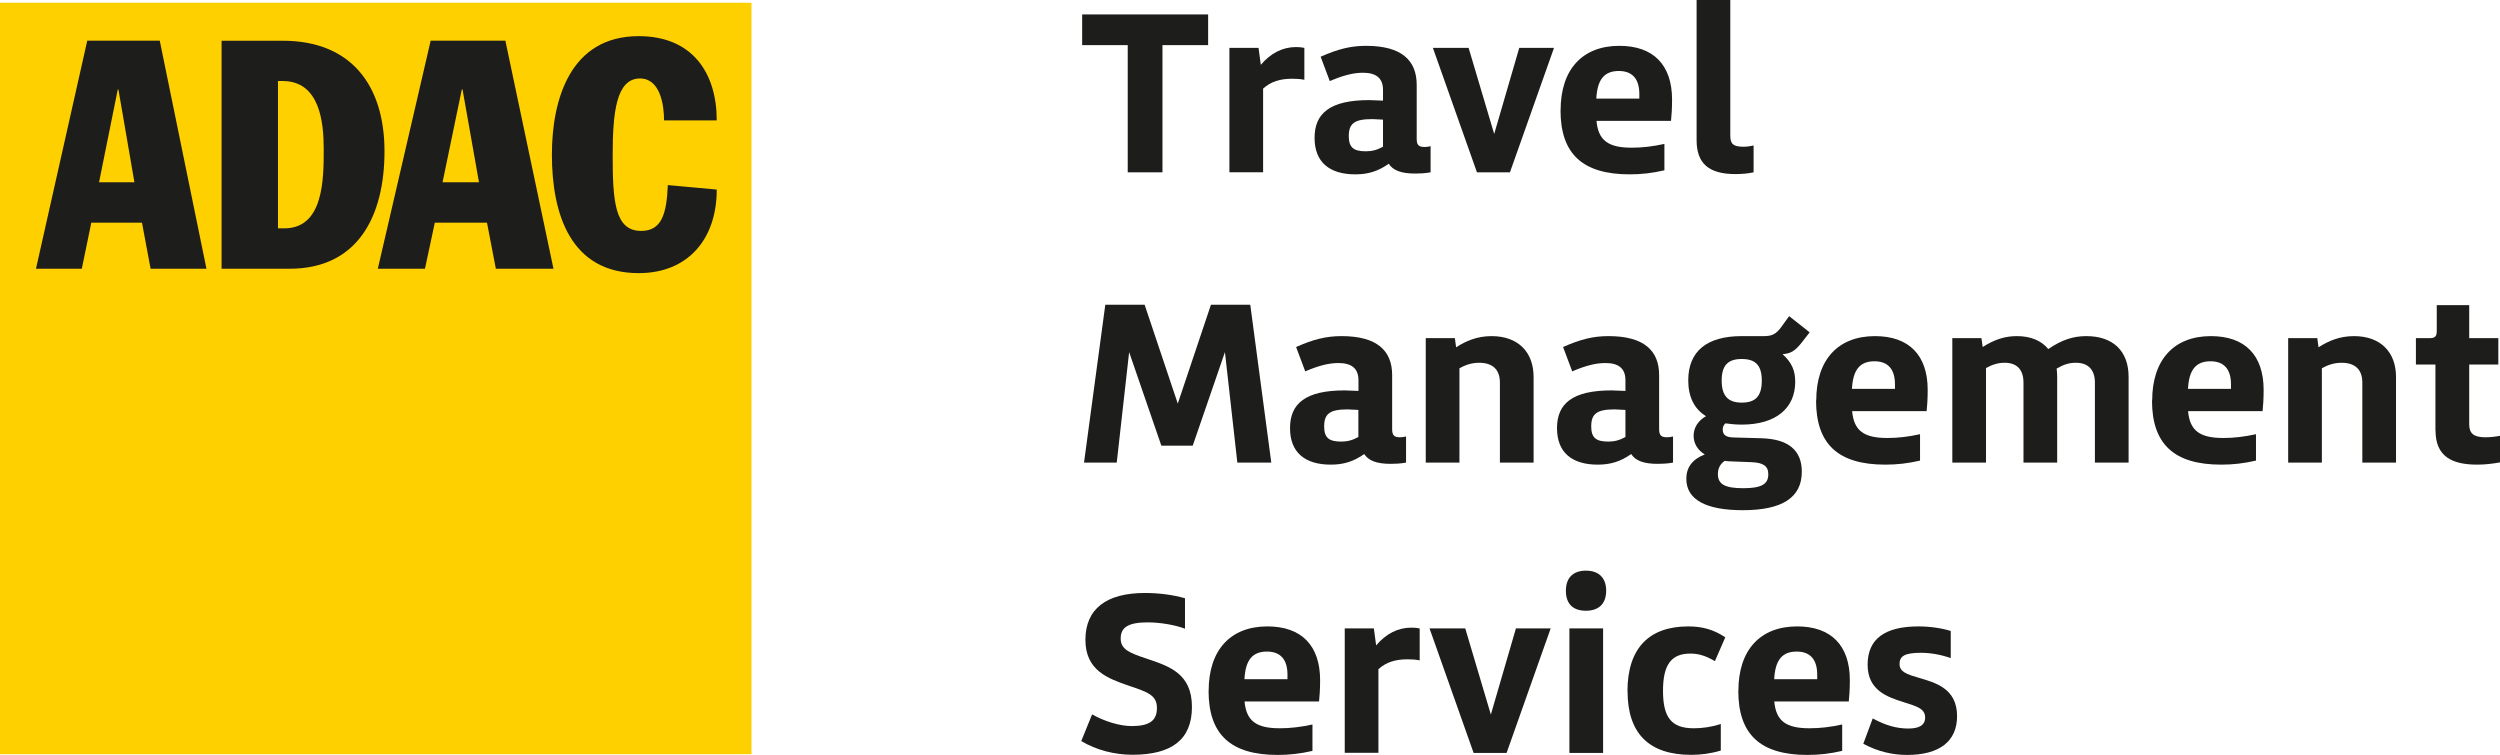
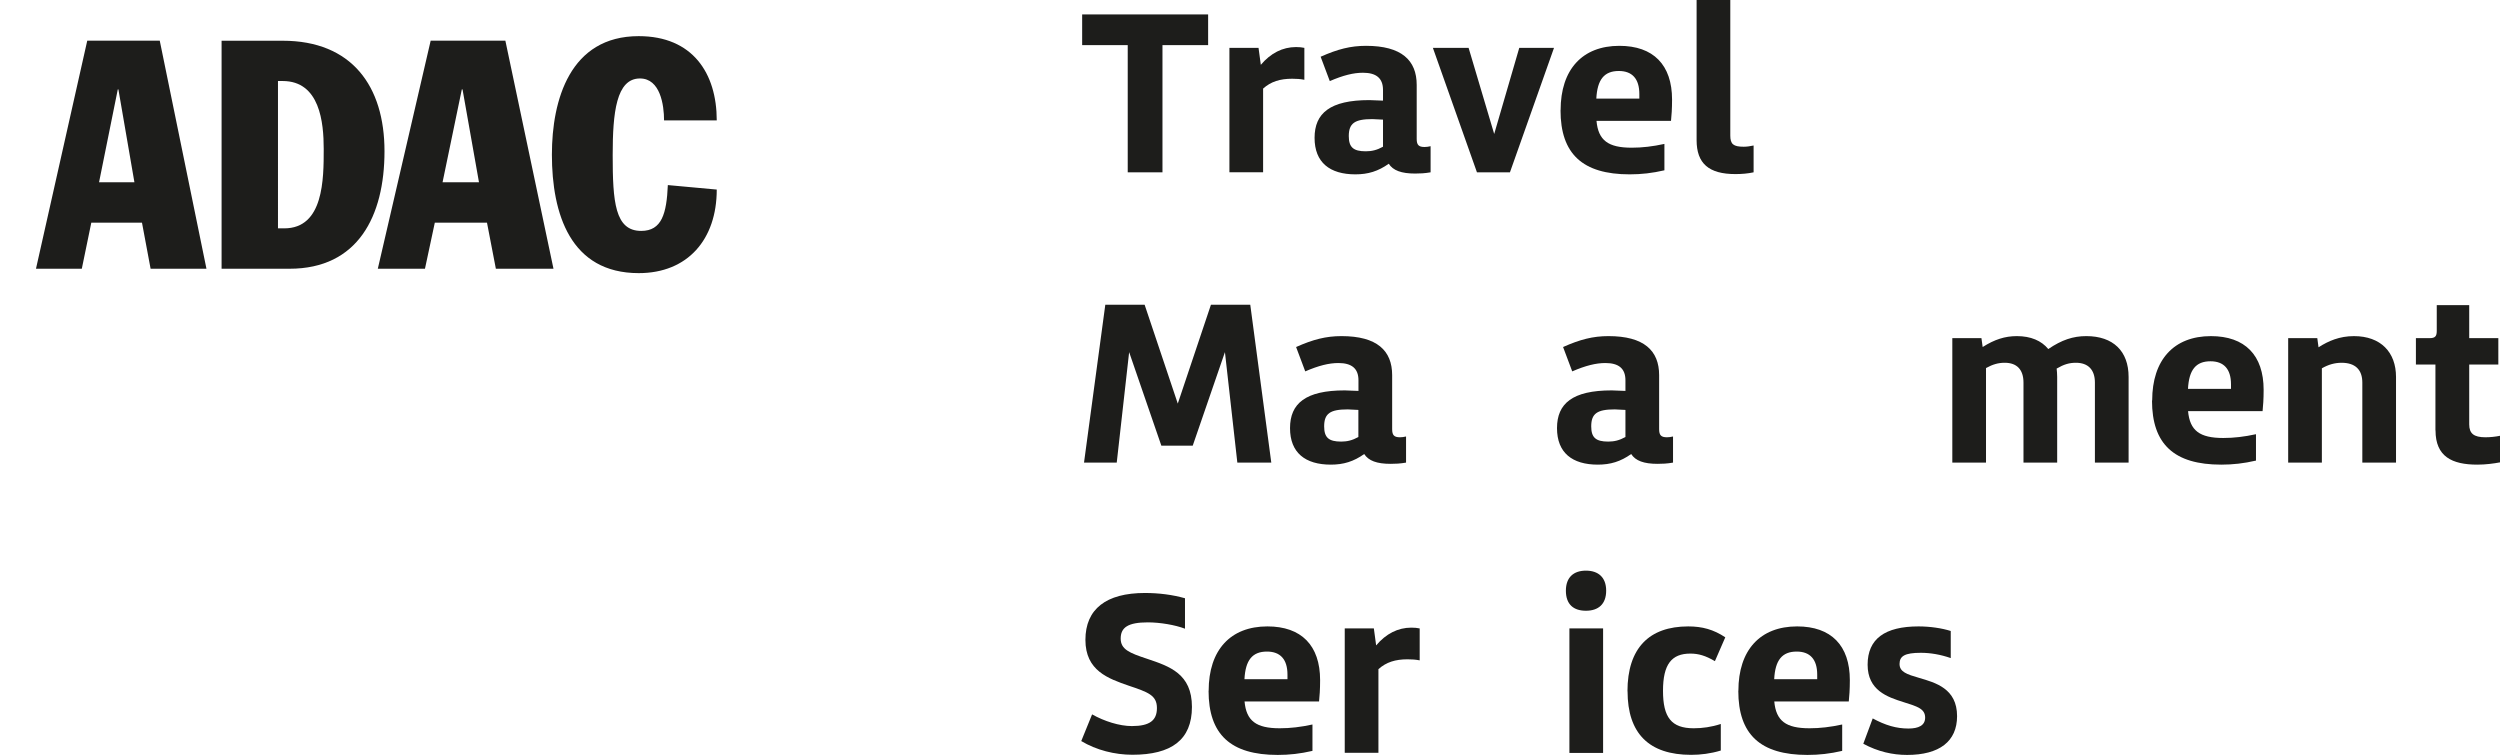
<svg xmlns="http://www.w3.org/2000/svg" id="Ebene_1" data-name="Ebene 1" viewBox="0 0 284.2 85.82">
  <defs>
    <style>
      .cls-1 {
        fill: #1d1d1b;
      }

      .cls-2 {
        fill: #ffd000;
      }
    </style>
  </defs>
  <g>
-     <rect class="cls-2" y=".31" width="85.43" height="85.43" />
    <path class="cls-1" d="M13.39,10.16h.07l1.82,10.56h-4.02l2.13-10.56ZM4.1,30.55h5.2l1.08-5.24h5.76l.98,5.24h6.35l-5.31-25.93h-8.24l-5.83,25.93Z" />
    <path class="cls-1" d="M31.6,9.21h.53c4.24,0,4.67,4.73,4.67,7.72,0,3.42,0,9.03-4.49,9.03h-.71V9.21ZM25.19,30.55h7.73c7.76,0,10.79-5.97,10.79-13.36s-3.71-12.56-11.58-12.56h-6.94v25.93Z" />
    <path class="cls-1" d="M52.51,10.16h.07l1.87,10.56h-4.14l2.19-10.56ZM42.95,30.55h5.36l1.12-5.24h5.93l1.01,5.24h6.55l-5.47-25.93h-8.49l-6.01,25.93Z" />
    <path class="cls-1" d="M75.49,13.69c0-1.75-.43-4.77-2.74-4.77-2.7,0-3.1,3.9-3.1,8.7,0,5.32.25,8.63,3.24,8.63,2.35,0,2.89-1.97,3.03-5.21l5.56.51c0,5.68-3.31,9.5-8.87,9.5-7.77,0-9.87-6.74-9.87-13.47,0-6.23,2.06-13.47,9.87-13.47,6.13,0,8.87,4.22,8.87,9.58h-5.98Z" />
  </g>
  <g>
    <path class="cls-1" d="M128.21,5.13h-5.19V1.64h14.32v3.49h-5.19v14.46h-3.95V5.13Z" />
    <path class="cls-1" d="M139.76,5.44h3.31l.26,1.93c1.12-1.33,2.48-2.02,4-2.02.37,0,.66.03.95.09v3.63c-.46-.09-.86-.12-1.38-.12-1.38,0-2.42.32-3.31,1.12v9.51h-3.83V5.44Z" />
    <path class="cls-1" d="M157.88,18.61c-1.21.86-2.36,1.21-3.8,1.21-2.91,0-4.64-1.35-4.64-4.15s1.76-4.29,6.22-4.29l1.56.06v-1.21c0-1.35-.78-1.96-2.28-1.96-1.07,0-2.25.29-3.77.95l-1.04-2.77c1.93-.86,3.4-1.24,5.16-1.24,4.03,0,5.76,1.64,5.76,4.44v6.14c0,.69.23.92.89.92.23,0,.43-.03.69-.09v2.97c-.69.12-1.24.14-1.76.14-1.56,0-2.51-.35-3-1.12ZM155.26,17.2c.69,0,1.27-.14,1.96-.52v-3.08l-1.21-.06c-1.99,0-2.68.46-2.68,1.93,0,1.27.52,1.73,1.93,1.73Z" />
    <path class="cls-1" d="M162.89,5.44h4.06l2.91,9.79,2.85-9.79h3.95l-5.01,14.15h-3.75l-5.01-14.15Z" />
    <path class="cls-1" d="M177.41,12.53c0-4.64,2.48-7.32,6.68-7.32,3.86,0,5.99,2.16,5.99,6.11,0,1.04-.06,1.87-.12,2.42h-8.47c.2,2.22,1.33,3.05,4,3.05,1.21,0,2.39-.14,3.72-.43v3c-1.38.32-2.62.46-3.95.46-5.36,0-7.86-2.33-7.86-7.29ZM186.36,11.21v-.52c0-1.73-.81-2.62-2.33-2.62-1.67,0-2.45.98-2.56,3.14h4.9Z" />
    <path class="cls-1" d="M192.87,15.93V0h3.83v15.41c0,.98.35,1.27,1.53,1.27.37,0,.75-.06,1.12-.14v3.05c-.66.14-1.33.2-2.07.2-3.03,0-4.41-1.21-4.41-3.86Z" />
    <path class="cls-1" d="M125.65,34.64h4.47l3.77,11.24,3.77-11.24h4.47l2.39,17.95h-3.86l-1.41-12.56-3.66,10.63h-3.57l-3.66-10.63-1.41,12.56h-3.72l2.42-17.95Z" />
    <path class="cls-1" d="M155.09,51.61c-1.21.86-2.36,1.21-3.8,1.21-2.91,0-4.64-1.35-4.64-4.15s1.76-4.29,6.22-4.29l1.56.06v-1.21c0-1.35-.78-1.96-2.28-1.96-1.07,0-2.25.29-3.77.95l-1.04-2.77c1.93-.86,3.4-1.24,5.16-1.24,4.03,0,5.76,1.64,5.76,4.44v6.14c0,.69.23.92.89.92.23,0,.43-.03.69-.09v2.97c-.69.12-1.24.14-1.76.14-1.56,0-2.51-.35-3-1.12ZM152.46,50.2c.69,0,1.27-.14,1.96-.52v-3.08l-1.21-.06c-1.99,0-2.68.46-2.68,1.93,0,1.27.52,1.73,1.93,1.73Z" />
-     <path class="cls-1" d="M168.16,41.24c-.78,0-1.5.2-2.25.63v10.72h-3.83v-14.15h3.31l.14,1.04c1.12-.72,2.39-1.27,4.03-1.27,3.05,0,4.78,1.84,4.78,4.64v9.74h-3.83v-9.1c0-1.47-.81-2.25-2.36-2.25Z" />
    <path class="cls-1" d="M185.44,51.61c-1.21.86-2.36,1.21-3.8,1.21-2.91,0-4.64-1.35-4.64-4.15s1.76-4.29,6.22-4.29l1.56.06v-1.21c0-1.35-.78-1.96-2.28-1.96-1.07,0-2.25.29-3.77.95l-1.04-2.77c1.93-.86,3.4-1.24,5.16-1.24,4.03,0,5.76,1.64,5.76,4.44v6.14c0,.69.23.92.89.92.23,0,.43-.03.69-.09v2.97c-.69.12-1.24.14-1.76.14-1.56,0-2.51-.35-3-1.12ZM182.82,50.2c.69,0,1.27-.14,1.96-.52v-3.08l-1.21-.06c-1.99,0-2.68.46-2.68,1.93,0,1.27.52,1.73,1.93,1.73Z" />
-     <path class="cls-1" d="M196.16,48.12c-.23.2-.32.4-.32.72,0,.58.35.86,1.18.89l3.23.09c3.03.09,4.58,1.35,4.58,3.8,0,2.94-2.22,4.38-6.71,4.38-4.21,0-6.42-1.21-6.42-3.57,0-1.3.69-2.22,2.1-2.77-.81-.49-1.27-1.24-1.27-2.13s.49-1.7,1.41-2.22c-1.33-.81-2.02-2.19-2.02-4.06,0-3.31,2.1-5.04,6.08-5.04h2.54c.89,0,1.33-.23,1.87-.92l.98-1.35,2.33,1.84-.89,1.15c-.78.98-1.27,1.27-2.19,1.33,1.04.95,1.44,1.84,1.44,3.14,0,3.05-2.25,4.87-6.08,4.87-.66,0-1.27-.06-1.84-.14ZM198.17,55.5c2.07,0,2.85-.46,2.85-1.58,0-.95-.58-1.33-1.93-1.38l-2.33-.09c-.23,0-.46-.03-.69-.06-.52.35-.78.86-.78,1.5,0,1.15.78,1.61,2.88,1.61ZM200.28,43.26c0-1.7-.69-2.45-2.28-2.45s-2.28.75-2.28,2.45.69,2.51,2.28,2.51,2.28-.75,2.28-2.51Z" />
-     <path class="cls-1" d="M206.47,45.53c0-4.64,2.48-7.32,6.68-7.32,3.86,0,5.99,2.16,5.99,6.11,0,1.04-.06,1.87-.12,2.42h-8.47c.2,2.22,1.33,3.05,4,3.05,1.21,0,2.39-.14,3.72-.43v3c-1.38.32-2.62.46-3.95.46-5.36,0-7.87-2.33-7.87-7.29ZM215.42,44.21v-.52c0-1.73-.81-2.62-2.33-2.62-1.67,0-2.45.98-2.56,3.14h4.9Z" />
    <path class="cls-1" d="M235.99,41.24c-.75,0-1.35.17-2.19.66.03.26.06.6.06.95v9.74h-3.83v-9.1c0-1.47-.75-2.25-2.13-2.25-.72,0-1.35.17-2.13.6v10.75h-3.83v-14.15h3.31l.14,1.01c1.35-.86,2.54-1.24,3.89-1.24,1.58,0,2.79.52,3.57,1.47,1.53-1.04,2.82-1.47,4.32-1.47,3.05,0,4.81,1.7,4.81,4.64v9.74h-3.83v-9.1c0-1.47-.78-2.25-2.16-2.25Z" />
    <path class="cls-1" d="M244.66,45.53c0-4.64,2.48-7.32,6.68-7.32,3.86,0,5.99,2.16,5.99,6.11,0,1.04-.06,1.87-.12,2.42h-8.47c.2,2.22,1.33,3.05,4,3.05,1.21,0,2.39-.14,3.72-.43v3c-1.38.32-2.62.46-3.95.46-5.36,0-7.87-2.33-7.87-7.29ZM253.62,44.21v-.52c0-1.73-.81-2.62-2.33-2.62-1.67,0-2.45.98-2.56,3.14h4.9Z" />
    <path class="cls-1" d="M266.2,41.24c-.78,0-1.5.2-2.25.63v10.72h-3.83v-14.15h3.31l.14,1.04c1.12-.72,2.39-1.27,4.03-1.27,3.05,0,4.78,1.84,4.78,4.64v9.74h-3.83v-9.1c0-1.47-.81-2.25-2.36-2.25Z" />
    <path class="cls-1" d="M276.86,48.93v-7.49h-2.22v-3h1.56c.61,0,.81-.2.81-.81v-2.94h3.69v3.75h3.31v3h-3.31v6.8c0,1.04.52,1.47,1.84,1.47.55,0,1.12-.06,1.67-.17v3.02c-.75.14-1.64.26-2.59.26-2.88,0-4.75-.92-4.75-3.89Z" />
    <path class="cls-1" d="M122.91,84.26l1.24-3.05c1.38.78,3.11,1.33,4.52,1.33,2.05,0,2.85-.66,2.85-2.05,0-1.47-1.04-1.81-3.2-2.54-2.33-.81-4.93-1.7-4.93-5.21s2.36-5.33,6.77-5.33c1.58,0,3.14.2,4.55.6v3.46c-1.12-.43-2.85-.72-4.23-.72-2.28,0-3.08.6-3.08,1.84s1.01,1.64,3,2.3c2.56.86,5.1,1.7,5.1,5.47s-2.36,5.44-6.77,5.44c-1.99,0-4.09-.52-5.82-1.56Z" />
    <path class="cls-1" d="M137.4,78.53c0-4.64,2.48-7.32,6.68-7.32,3.86,0,5.99,2.16,5.99,6.11,0,1.04-.06,1.87-.12,2.42h-8.47c.2,2.22,1.33,3.05,4,3.05,1.21,0,2.39-.14,3.72-.43v3c-1.38.32-2.62.46-3.95.46-5.36,0-7.86-2.33-7.86-7.29ZM146.36,77.21v-.52c0-1.73-.81-2.62-2.33-2.62-1.67,0-2.45.98-2.56,3.14h4.9Z" />
    <path class="cls-1" d="M152.87,71.44h3.31l.26,1.93c1.12-1.33,2.48-2.02,4-2.02.37,0,.66.03.95.09v3.63c-.46-.09-.86-.12-1.38-.12-1.38,0-2.42.32-3.31,1.12v9.51h-3.83v-14.15Z" />
-     <path class="cls-1" d="M162.51,71.44h4.06l2.91,9.79,2.85-9.79h3.95l-5.01,14.15h-3.75l-5.01-14.15Z" />
    <path class="cls-1" d="M178.01,67.15c0-1.53.89-2.28,2.28-2.28s2.3.75,2.3,2.28-.89,2.28-2.3,2.28-2.28-.72-2.28-2.28ZM178.41,71.44h3.83v14.15h-3.83v-14.15Z" />
    <path class="cls-1" d="M185.01,78.59c0-4.9,2.45-7.38,6.91-7.38,1.58,0,2.88.35,4.21,1.24l-1.18,2.71c-1.07-.63-1.87-.86-2.79-.86-2.13,0-3.11,1.21-3.11,4.23s.95,4.26,3.49,4.26c.98,0,2.02-.14,3.08-.49v3.02c-1.15.35-2.3.49-3.37.49-4.78,0-7.23-2.42-7.23-7.23Z" />
    <path class="cls-1" d="M197.62,78.53c0-4.64,2.48-7.32,6.68-7.32,3.86,0,5.99,2.16,5.99,6.11,0,1.04-.06,1.87-.12,2.42h-8.47c.2,2.22,1.33,3.05,4,3.05,1.21,0,2.39-.14,3.72-.43v3c-1.38.32-2.62.46-3.95.46-5.36,0-7.86-2.33-7.86-7.29ZM206.58,77.21v-.52c0-1.73-.81-2.62-2.33-2.62-1.67,0-2.45.98-2.56,3.14h4.9Z" />
    <path class="cls-1" d="M211.82,84.55l1.07-2.88c1.44.78,2.68,1.15,4.06,1.15,1.15,0,1.9-.35,1.9-1.24,0-1.01-.89-1.27-2.45-1.76-1.84-.58-4.09-1.33-4.09-4.26s1.96-4.35,5.79-4.35c1.3,0,2.65.2,3.66.52v3.08c-1.15-.4-2.3-.6-3.4-.6-1.82,0-2.42.37-2.42,1.27s.83,1.18,2.22,1.58c1.87.55,4.32,1.21,4.32,4.35,0,2.88-2.02,4.41-5.68,4.41-1.64,0-3.31-.37-4.98-1.27Z" />
  </g>
</svg>